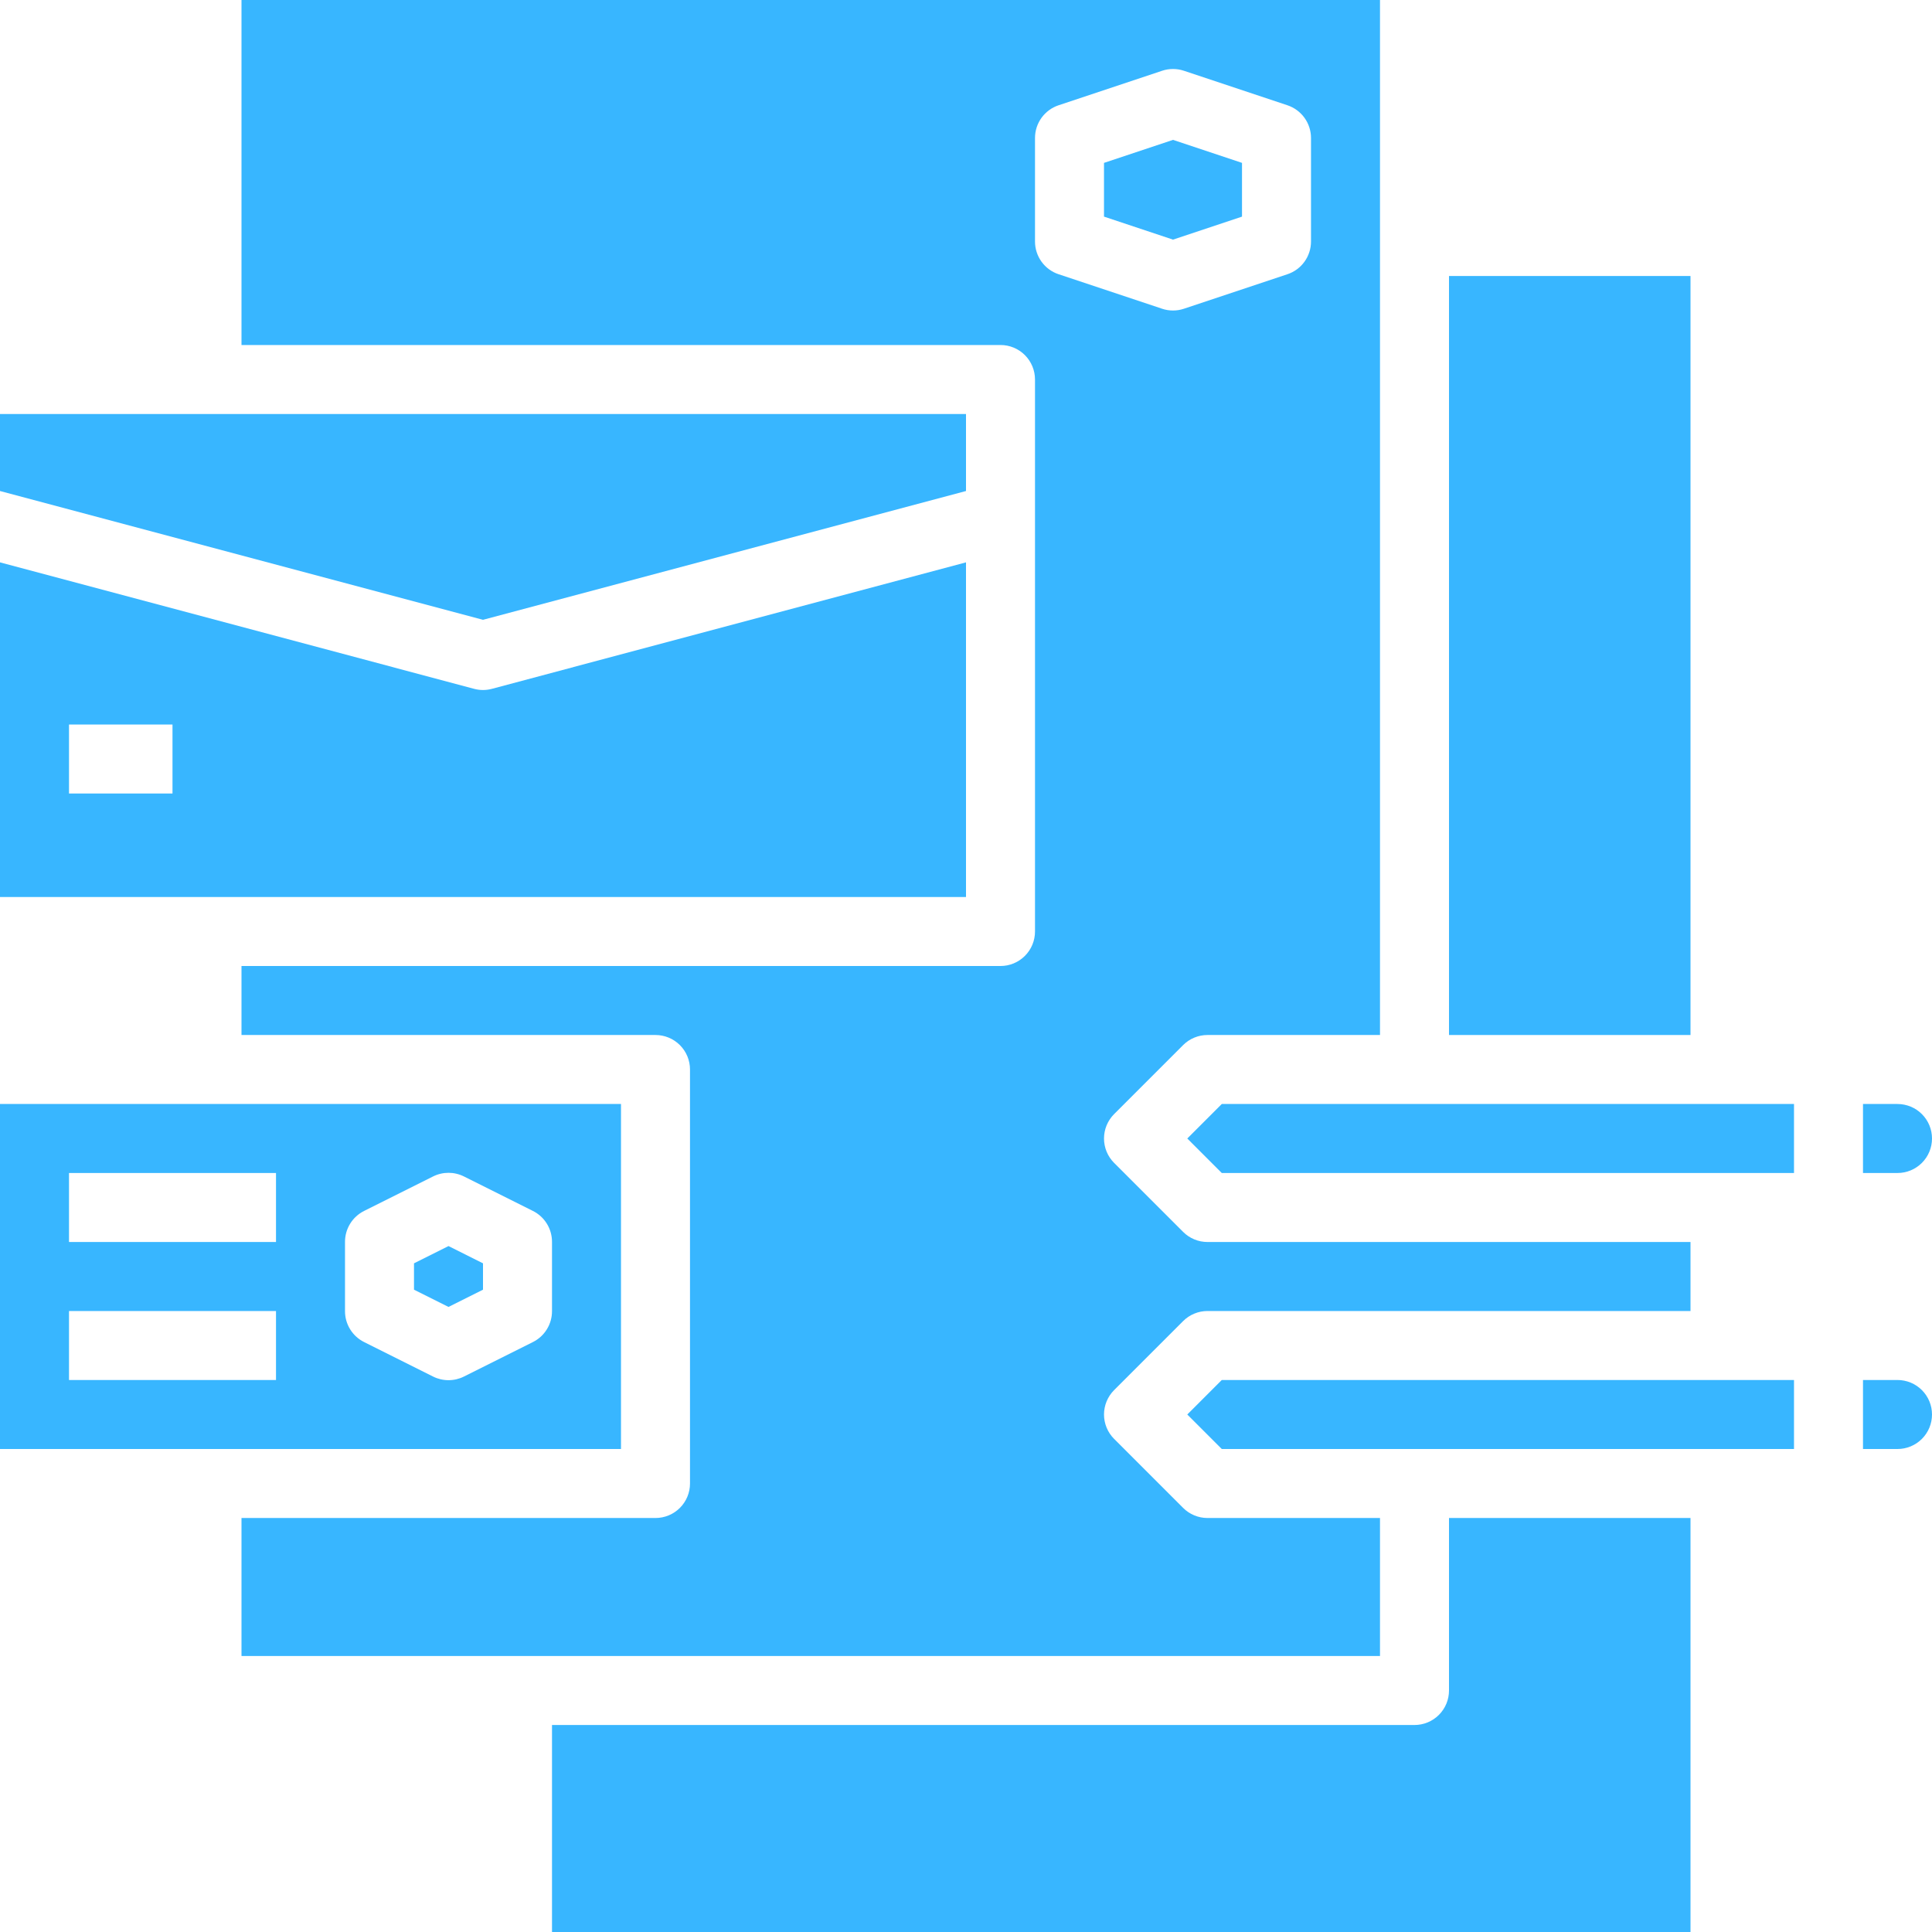
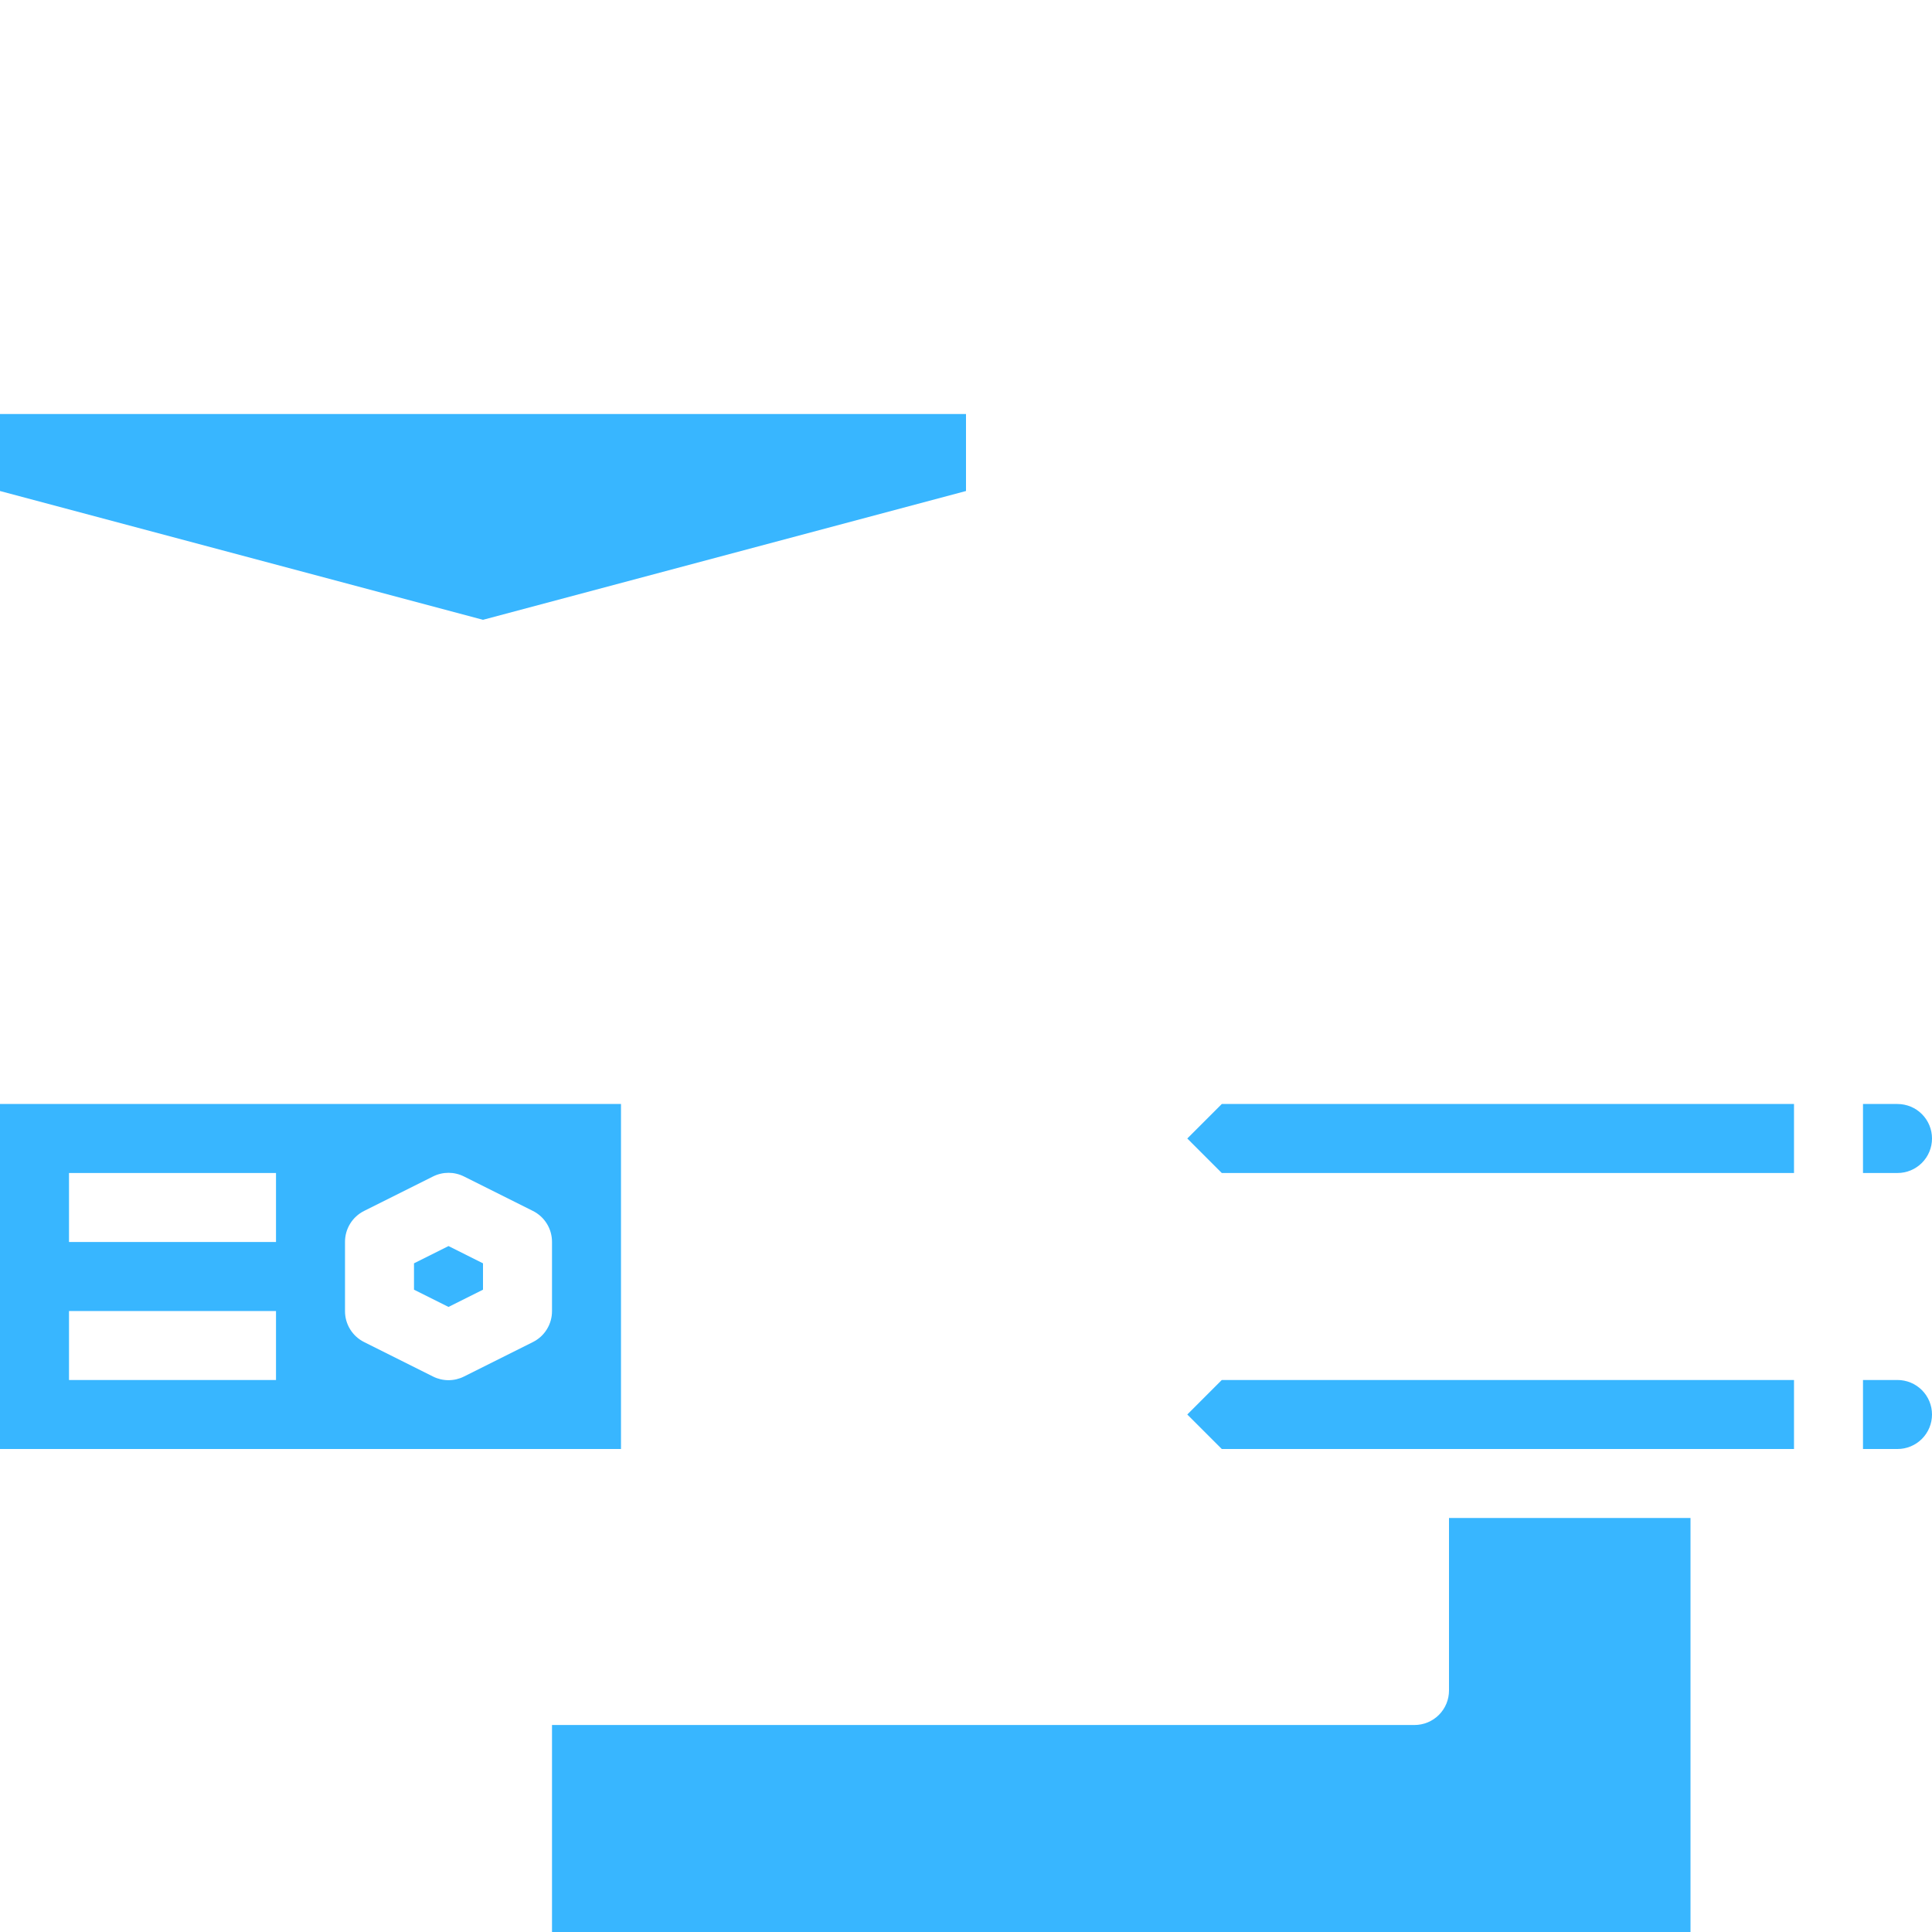
<svg xmlns="http://www.w3.org/2000/svg" width="1024" zoomAndPan="magnify" viewBox="0 0 768 768" height="1024" preserveAspectRatio="xMidYMid meet" version="1.0">
  <path fill="#38b6ff" d="M 164.57 502.191 L 164.57 512.668 L 178.285 519.523 L 192 512.668 L 192 502.191 L 178.285 495.332 Z M 164.57 502.191 " fill-opacity="1" fill-rule="nonzero" />
-   <path fill="#38b6ff" d="M 384 223.543 L 195.539 273.82 C 193.18 274.449 190.82 274.449 188.461 273.82 L 0 223.543 L 0 356.57 L 384 356.57 Z M 68.57 315.43 L 27.43 315.43 L 27.43 288 L 68.57 288 Z M 68.57 315.43 " fill-opacity="1" fill-rule="nonzero" />
  <path fill="#38b6ff" d="M 246.855 438.855 L 0 438.855 L 0 576 L 246.855 576 Z M 109.715 548.57 L 27.43 548.57 L 27.43 521.145 L 109.715 521.145 Z M 109.715 493.715 L 27.43 493.715 L 27.43 466.285 L 109.715 466.285 Z M 219.43 521.145 C 219.438 522.422 219.266 523.68 218.922 524.914 C 218.578 526.145 218.07 527.309 217.398 528.398 C 216.73 529.488 215.922 530.465 214.977 531.332 C 214.035 532.195 212.988 532.914 211.844 533.484 L 184.418 547.199 C 183.465 547.676 182.469 548.035 181.434 548.281 C 180.398 548.523 179.352 548.645 178.285 548.645 C 177.223 548.645 176.172 548.523 175.137 548.281 C 174.102 548.035 173.105 547.676 172.156 547.199 L 144.727 533.484 C 143.582 532.914 142.539 532.195 141.594 531.332 C 140.648 530.465 139.844 529.488 139.172 528.398 C 138.504 527.309 137.996 526.145 137.648 524.914 C 137.305 523.68 137.137 522.422 137.145 521.145 L 137.145 493.715 C 137.137 492.434 137.305 491.18 137.648 489.945 C 137.996 488.711 138.504 487.551 139.172 486.461 C 139.844 485.371 140.648 484.391 141.594 483.527 C 142.539 482.664 143.582 481.945 144.727 481.371 L 172.156 467.656 C 173.105 467.18 174.102 466.82 175.137 466.578 C 176.172 466.332 177.223 466.211 178.285 466.211 C 179.352 466.211 180.398 466.332 181.434 466.578 C 182.469 466.82 183.465 467.18 184.418 467.656 L 211.844 481.371 C 212.988 481.945 214.035 482.66 214.977 483.527 C 215.922 484.391 216.73 485.367 217.398 486.461 C 218.07 487.551 218.578 488.711 218.922 489.945 C 219.266 491.176 219.438 492.434 219.43 493.715 Z M 219.43 521.145 " fill-opacity="1" fill-rule="nonzero" />
-   <path fill="#38b6ff" d="M 576 109.715 L 672 109.715 L 672 411.43 L 576 411.43 Z M 576 109.715 " fill-opacity="1" fill-rule="nonzero" />
  <path fill="#38b6ff" d="M 768 452.57 C 768 451.672 767.91 450.777 767.738 449.895 C 767.562 449.012 767.301 448.156 766.957 447.324 C 766.613 446.492 766.188 445.699 765.688 444.953 C 765.188 444.203 764.621 443.512 763.984 442.875 C 763.348 442.238 762.652 441.668 761.906 441.168 C 761.156 440.668 760.367 440.246 759.535 439.902 C 758.703 439.555 757.844 439.297 756.961 439.121 C 756.078 438.945 755.188 438.855 754.285 438.855 L 740.57 438.855 L 740.57 466.285 L 754.285 466.285 C 755.188 466.285 756.078 466.199 756.961 466.023 C 757.844 465.848 758.703 465.586 759.535 465.242 C 760.367 464.898 761.156 464.477 761.906 463.973 C 762.652 463.473 763.348 462.906 763.984 462.27 C 764.621 461.633 765.188 460.938 765.688 460.191 C 766.188 459.441 766.613 458.652 766.957 457.82 C 767.301 456.988 767.562 456.129 767.738 455.246 C 767.91 454.363 768 453.473 768 452.57 Z M 768 452.57 " fill-opacity="1" fill-rule="nonzero" />
-   <path fill="#38b6ff" d="M 493.715 86.113 L 493.715 64.746 L 466.285 55.598 L 438.855 64.746 L 438.855 86.113 L 466.285 95.258 Z M 493.715 86.113 " fill-opacity="1" fill-rule="nonzero" />
  <path fill="#38b6ff" d="M 384 195.184 L 384 164.57 L 0 164.57 L 0 195.184 L 192 246.379 Z M 384 195.184 " fill-opacity="1" fill-rule="nonzero" />
  <path fill="#38b6ff" d="M 548.57 438.855 L 485.676 438.855 L 471.965 452.57 L 485.676 466.285 L 713.145 466.285 L 713.145 438.855 Z M 548.57 438.855 " fill-opacity="1" fill-rule="nonzero" />
  <path fill="#38b6ff" d="M 576 672 C 576 672.902 575.91 673.793 575.738 674.676 C 575.562 675.559 575.301 676.418 574.957 677.25 C 574.613 678.078 574.188 678.871 573.688 679.617 C 573.188 680.367 572.621 681.062 571.984 681.699 C 571.348 682.336 570.652 682.902 569.906 683.402 C 569.156 683.902 568.367 684.324 567.535 684.672 C 566.703 685.016 565.844 685.273 564.961 685.449 C 564.078 685.625 563.188 685.715 562.285 685.715 L 219.43 685.715 L 219.43 768 L 672 768 L 672 603.43 L 576 603.43 Z M 576 672 " fill-opacity="1" fill-rule="nonzero" />
  <path fill="#38b6ff" d="M 754.285 548.57 L 740.57 548.57 L 740.57 576 L 754.285 576 C 755.188 576 756.078 575.914 756.961 575.738 C 757.844 575.562 758.703 575.301 759.535 574.957 C 760.367 574.613 761.156 574.188 761.906 573.688 C 762.652 573.188 763.348 572.621 763.984 571.984 C 764.621 571.348 765.188 570.652 765.688 569.906 C 766.188 569.156 766.613 568.367 766.957 567.535 C 767.301 566.703 767.562 565.844 767.738 564.961 C 767.91 564.078 768 563.188 768 562.285 C 768 561.387 767.91 560.492 767.738 559.609 C 767.562 558.727 767.301 557.871 766.957 557.039 C 766.613 556.207 766.188 555.414 765.688 554.668 C 765.188 553.918 764.621 553.227 763.984 552.59 C 763.348 551.953 762.652 551.383 761.906 550.883 C 761.156 550.383 760.367 549.961 759.535 549.617 C 758.703 549.27 757.844 549.012 756.961 548.836 C 756.078 548.66 755.188 548.57 754.285 548.57 Z M 754.285 548.57 " fill-opacity="1" fill-rule="nonzero" />
  <path fill="#38b6ff" d="M 471.965 562.285 L 485.676 576 L 713.145 576 L 713.145 548.57 L 485.676 548.57 Z M 471.965 562.285 " fill-opacity="1" fill-rule="nonzero" />
-   <path fill="#38b6ff" d="M 548.57 603.43 L 480 603.43 C 478.18 603.43 476.434 603.078 474.754 602.383 C 473.074 601.688 471.59 600.695 470.305 599.41 L 442.875 571.98 C 442.238 571.344 441.672 570.652 441.172 569.902 C 440.672 569.156 440.25 568.363 439.902 567.531 C 439.559 566.703 439.301 565.844 439.125 564.961 C 438.949 564.078 438.859 563.188 438.859 562.285 C 438.859 561.387 438.949 560.492 439.125 559.609 C 439.301 558.727 439.559 557.871 439.902 557.039 C 440.25 556.207 440.672 555.418 441.172 554.668 C 441.672 553.918 442.238 553.227 442.875 552.59 L 470.305 525.16 C 471.59 523.875 473.074 522.883 474.754 522.188 C 476.434 521.492 478.18 521.145 480 521.145 L 672 521.145 L 672 493.715 L 480 493.715 C 478.18 493.715 476.434 493.367 474.754 492.668 C 473.074 491.973 471.59 490.98 470.305 489.695 L 442.875 462.266 C 442.238 461.629 441.672 460.938 441.172 460.191 C 440.672 459.441 440.25 458.652 439.902 457.82 C 439.559 456.988 439.301 456.129 439.125 455.246 C 438.949 454.363 438.859 453.473 438.859 452.57 C 438.859 451.672 438.949 450.781 439.125 449.898 C 439.301 449.012 439.559 448.156 439.902 447.324 C 440.25 446.492 440.672 445.703 441.172 444.953 C 441.672 444.203 442.238 443.512 442.875 442.875 L 470.305 415.445 C 471.59 414.16 473.074 413.168 474.754 412.473 C 476.434 411.777 478.18 411.43 480 411.43 L 548.57 411.43 L 548.57 0 L 96 0 L 96 137.145 L 397.715 137.145 C 398.613 137.145 399.508 137.23 400.391 137.406 C 401.273 137.582 402.129 137.844 402.961 138.188 C 403.793 138.531 404.586 138.953 405.332 139.453 C 406.082 139.953 406.773 140.523 407.41 141.16 C 408.047 141.797 408.617 142.488 409.117 143.238 C 409.617 143.988 410.039 144.777 410.383 145.609 C 410.73 146.441 410.988 147.297 411.164 148.18 C 411.34 149.066 411.43 149.957 411.43 150.855 L 411.43 370.285 C 411.43 371.188 411.34 372.078 411.164 372.961 C 410.988 373.844 410.73 374.703 410.383 375.535 C 410.039 376.367 409.617 377.156 409.117 377.906 C 408.617 378.652 408.047 379.348 407.41 379.984 C 406.773 380.621 406.082 381.188 405.332 381.688 C 404.586 382.188 403.793 382.613 402.961 382.957 C 402.129 383.301 401.273 383.562 400.391 383.738 C 399.508 383.914 398.613 384 397.715 384 L 96 384 L 96 411.43 L 260.57 411.43 C 261.473 411.43 262.363 411.516 263.246 411.691 C 264.129 411.867 264.988 412.129 265.82 412.473 C 266.652 412.816 267.441 413.238 268.191 413.738 C 268.938 414.238 269.633 414.809 270.27 415.445 C 270.906 416.082 271.473 416.773 271.973 417.523 C 272.477 418.273 272.898 419.062 273.242 419.895 C 273.586 420.727 273.848 421.586 274.023 422.469 C 274.199 423.352 274.285 424.242 274.285 425.145 L 274.285 589.715 C 274.285 590.613 274.199 591.508 274.023 592.391 C 273.848 593.273 273.586 594.129 273.242 594.961 C 272.898 595.793 272.477 596.586 271.973 597.332 C 271.473 598.082 270.906 598.773 270.27 599.41 C 269.633 600.047 268.938 600.617 268.191 601.117 C 267.441 601.617 266.652 602.039 265.82 602.383 C 264.988 602.73 264.129 602.988 263.246 603.164 C 262.363 603.34 261.473 603.43 260.57 603.43 L 96 603.43 L 96 658.285 L 548.57 658.285 Z M 411.43 96 L 411.43 54.855 C 411.43 54.141 411.484 53.43 411.594 52.723 C 411.707 52.016 411.871 51.324 412.09 50.641 C 412.312 49.961 412.582 49.301 412.906 48.664 C 413.227 48.023 413.598 47.414 414.016 46.836 C 414.438 46.254 414.898 45.711 415.398 45.203 C 415.902 44.695 416.445 44.227 417.02 43.805 C 417.598 43.379 418.203 43.004 418.836 42.676 C 419.473 42.348 420.129 42.07 420.809 41.844 L 461.953 28.129 C 463.359 27.66 464.805 27.426 466.285 27.426 C 467.77 27.426 469.211 27.66 470.621 28.129 L 511.762 41.844 C 512.441 42.07 513.098 42.348 513.734 42.676 C 514.367 43.004 514.977 43.379 515.551 43.805 C 516.129 44.227 516.668 44.695 517.172 45.203 C 517.676 45.711 518.137 46.254 518.555 46.836 C 518.973 47.414 519.344 48.023 519.668 48.664 C 519.988 49.301 520.262 49.961 520.48 50.641 C 520.699 51.324 520.867 52.016 520.977 52.723 C 521.086 53.43 521.145 54.141 521.145 54.855 L 521.145 96 C 521.145 96.715 521.086 97.426 520.977 98.133 C 520.867 98.84 520.699 99.535 520.48 100.215 C 520.262 100.895 519.988 101.555 519.668 102.195 C 519.344 102.832 518.973 103.441 518.555 104.023 C 518.137 104.602 517.676 105.148 517.172 105.656 C 516.668 106.164 516.129 106.629 515.551 107.055 C 514.977 107.477 514.367 107.852 513.734 108.184 C 513.098 108.512 512.441 108.789 511.762 109.016 L 470.621 122.73 C 469.211 123.199 467.77 123.434 466.285 123.434 C 464.805 123.434 463.359 123.199 461.953 122.73 L 420.809 109.016 C 420.129 108.789 419.473 108.512 418.836 108.184 C 418.203 107.852 417.598 107.477 417.02 107.055 C 416.445 106.629 415.902 106.164 415.398 105.656 C 414.898 105.148 414.438 104.602 414.016 104.023 C 413.598 103.441 413.227 102.832 412.906 102.195 C 412.582 101.555 412.312 100.895 412.09 100.215 C 411.871 99.535 411.707 98.84 411.594 98.133 C 411.484 97.426 411.43 96.715 411.43 96 Z M 411.43 96 " fill-opacity="1" fill-rule="nonzero" />
</svg>